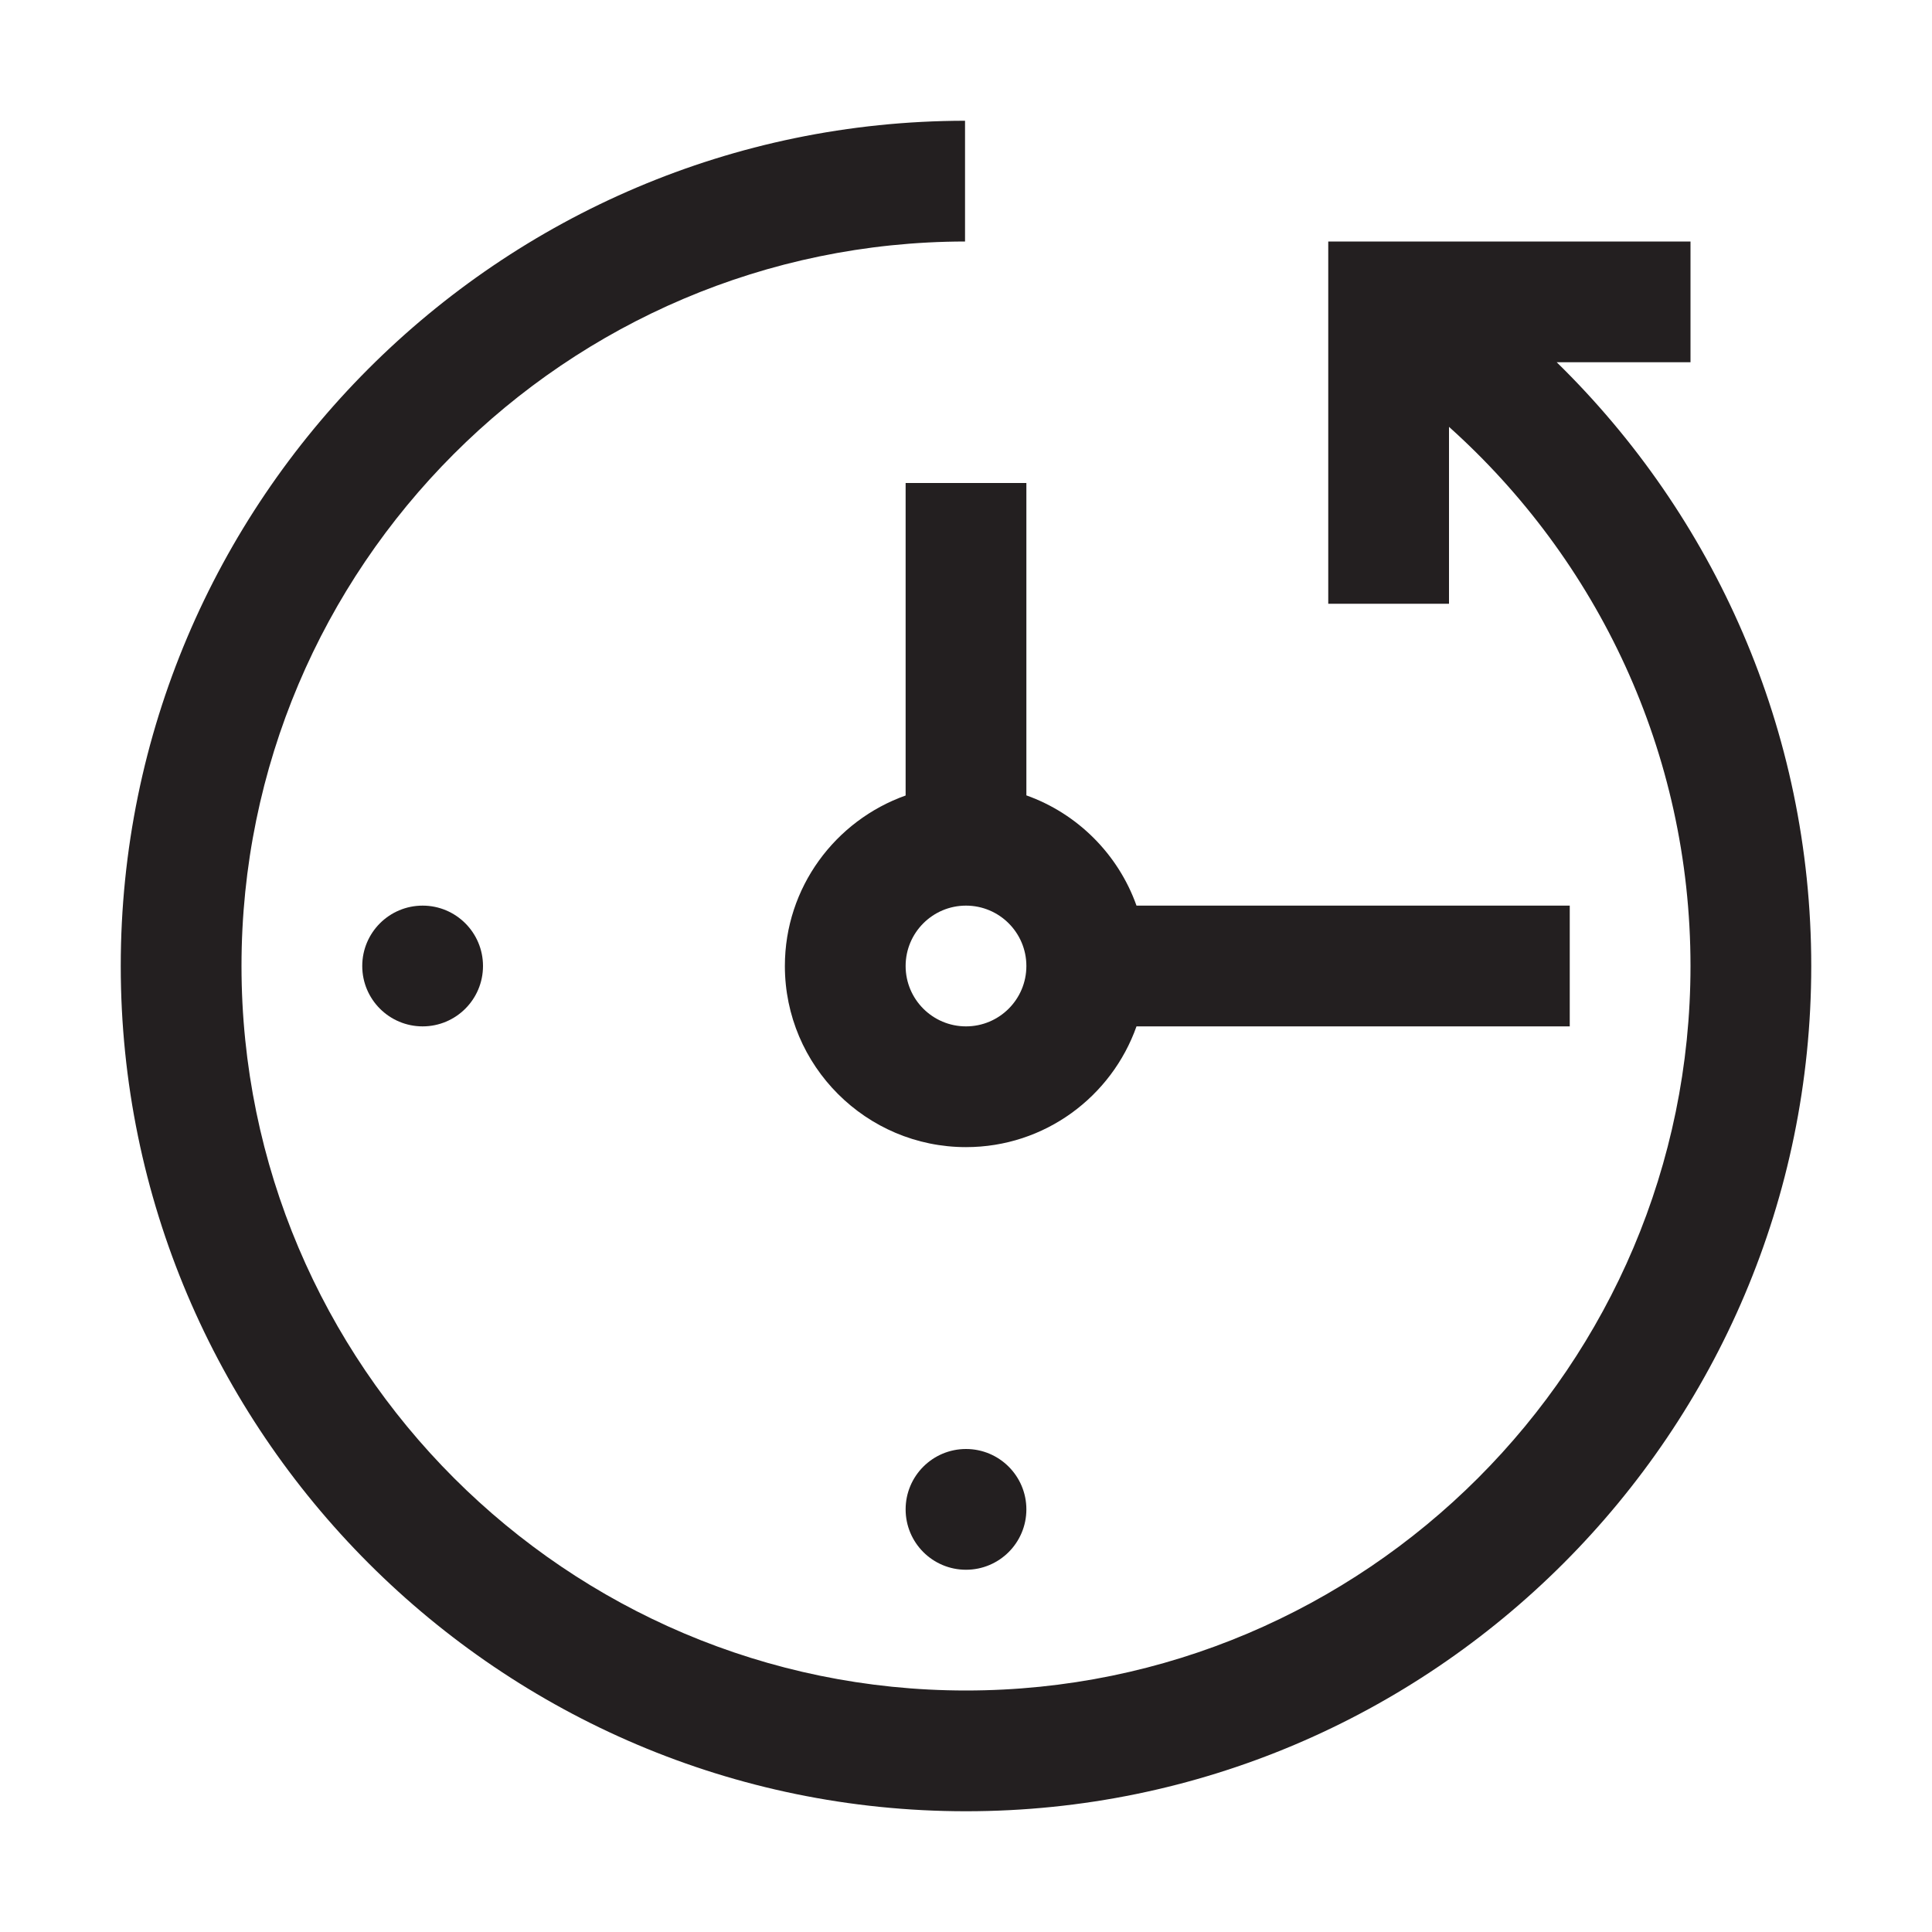
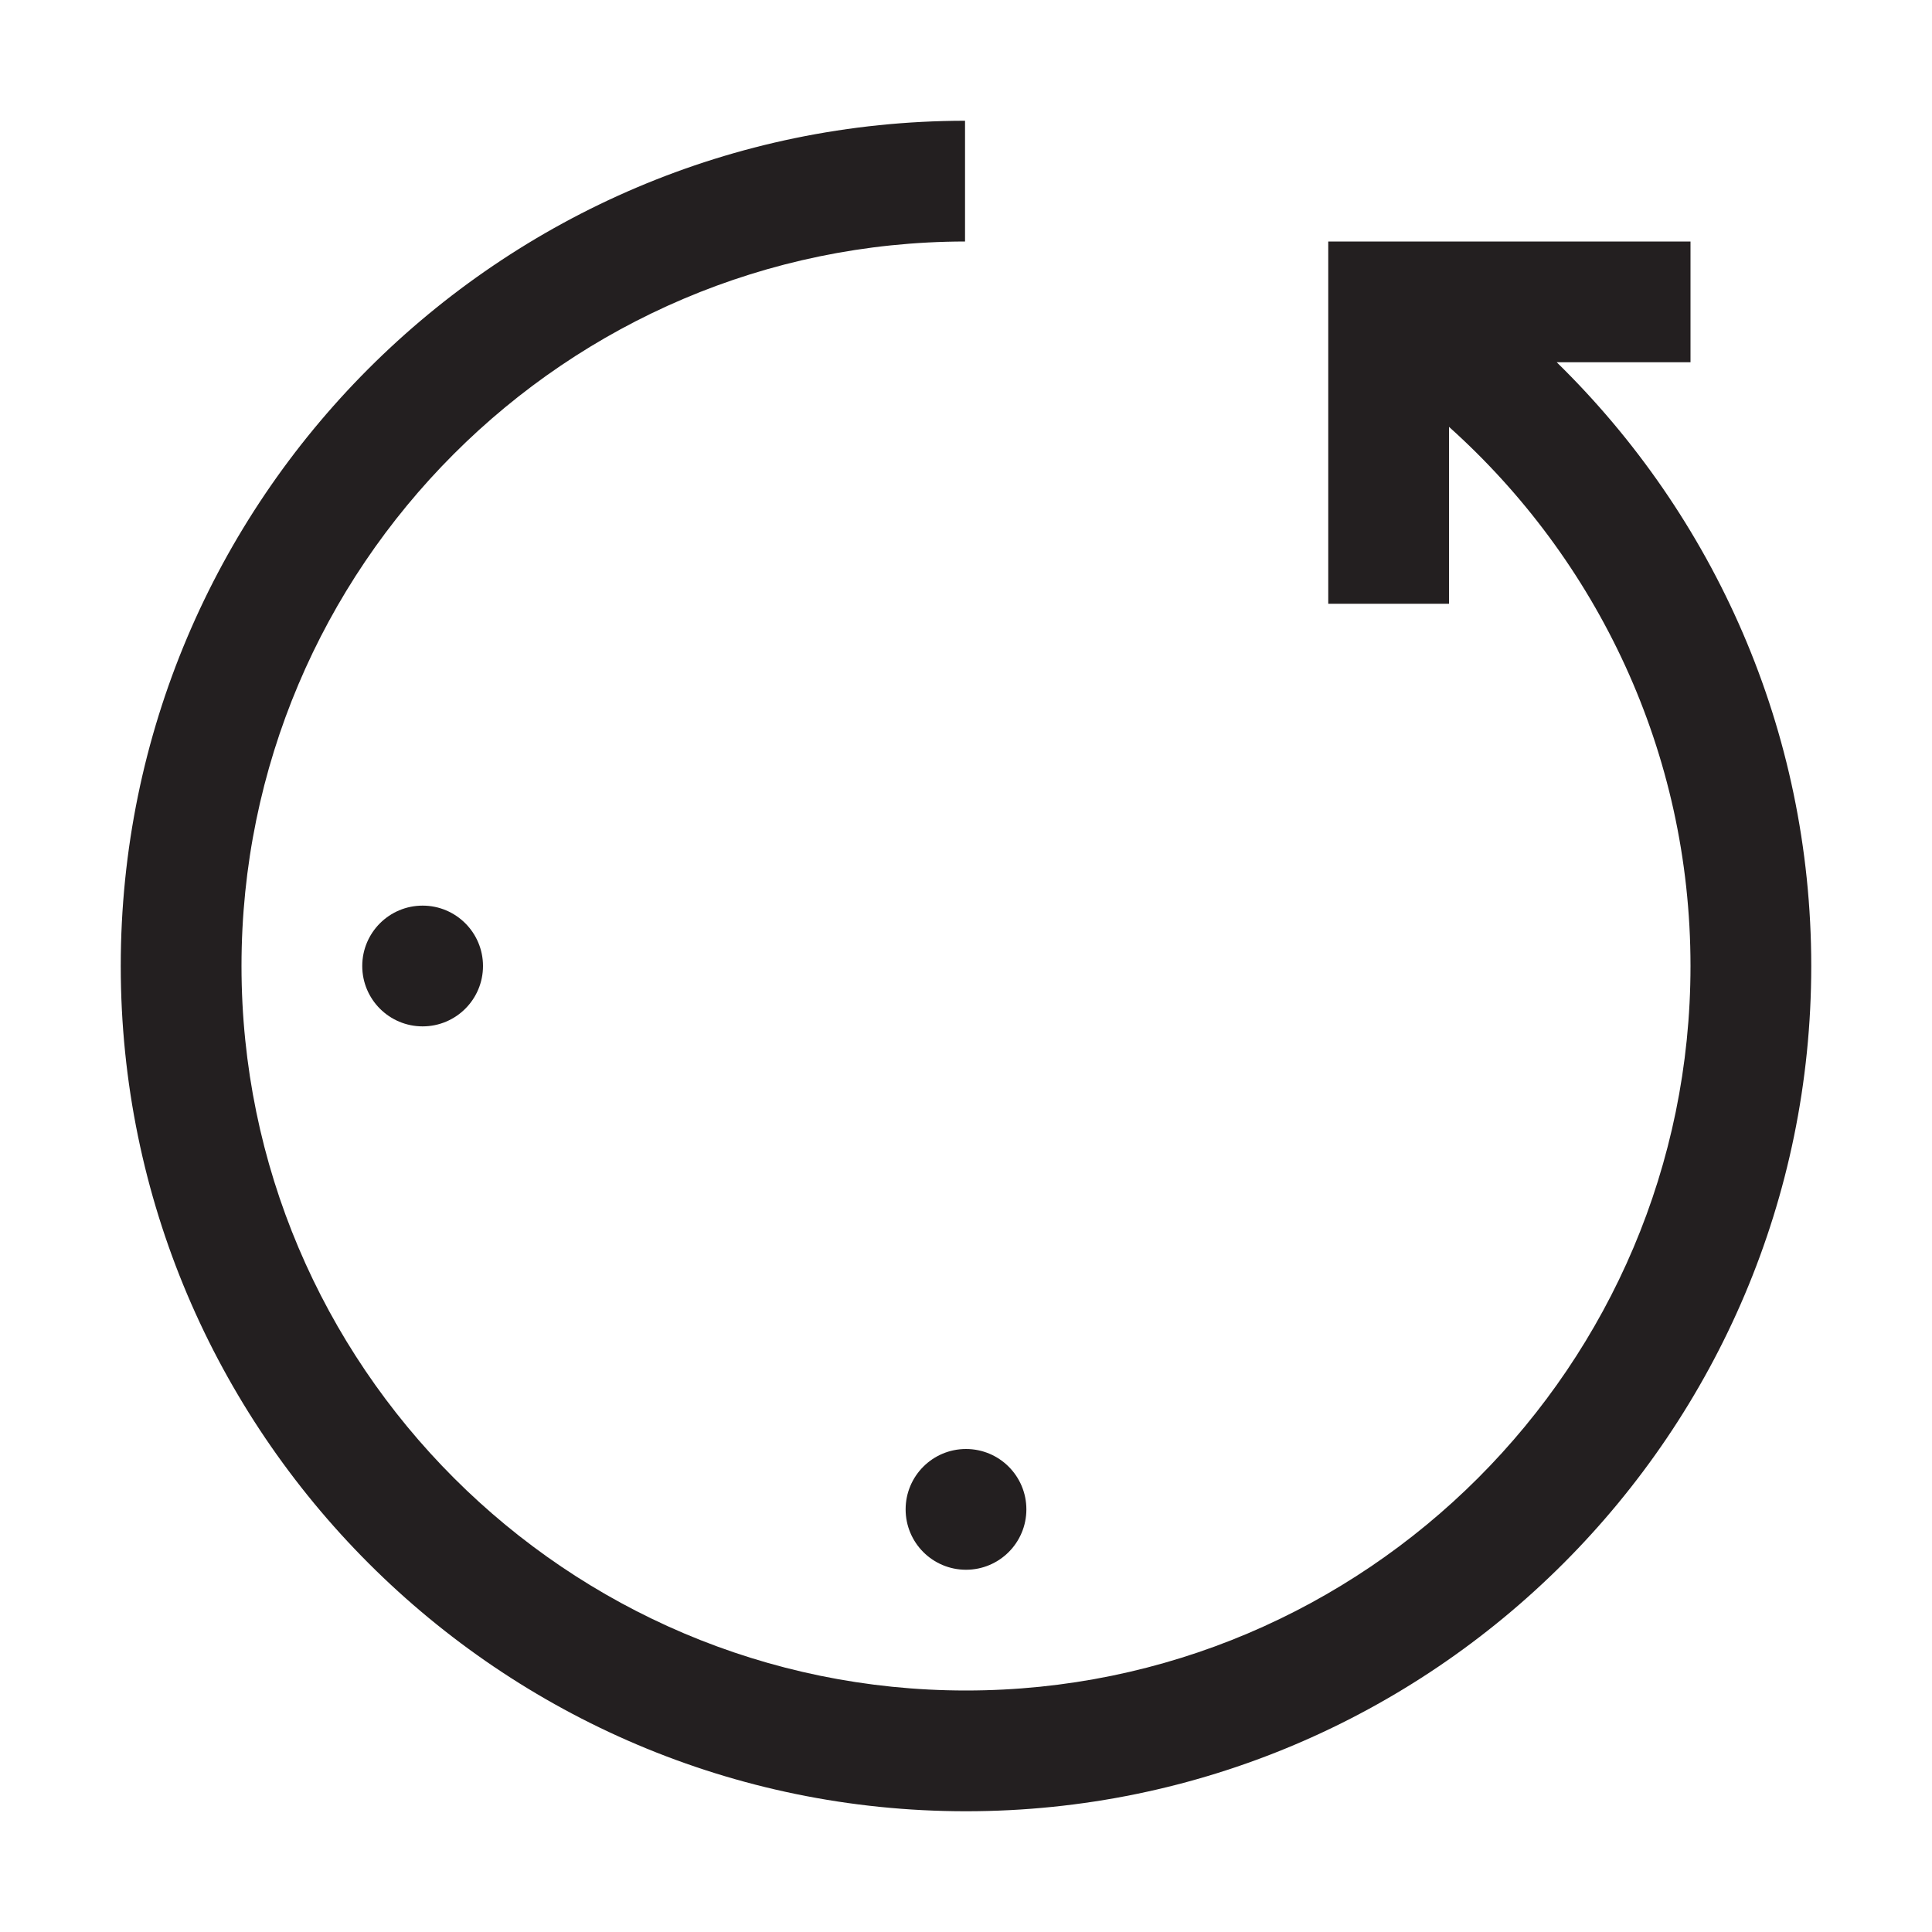
<svg xmlns="http://www.w3.org/2000/svg" data-name="Layer 1" id="Layer_1" viewBox="0 0 160 160">
  <defs>
    <style>
      .cls-1 {
        fill: #231f20;
        stroke-width: 0px;
      }
    </style>
  </defs>
  <path class="cls-1" d="m128.92,30h11.08v-10h-30v30h10v-14.65c12.26,10.99,20,26.92,20,44.65,0,33.08-26.92,60-60,60s-60-26.92-60-60,26.87-59.95,59.92-60v-10c-38.56.04-69.92,31.43-69.92,70s31.4,70,70,70,70-31.4,70-70c0-19.57-8.08-37.29-21.08-50Z" />
-   <path class="cls-1" d="m75,40v25.88c-5.82,2.07-10,7.61-10,14.12,0,8.27,6.73,15,15,15,6.52,0,12.06-4.18,14.12-10h35.88v-10h-35.88c-1.51-4.25-4.88-7.62-9.12-9.13v-25.87h-10Zm5,45c-2.76,0-5-2.24-5-5s2.24-5,5-5,5,2.24,5,5-2.24,5-5,5Z" />
  <circle class="cls-1" cx="80" cy="125" r="5" />
  <circle class="cls-1" cx="35" cy="80" r="5" />
</svg>